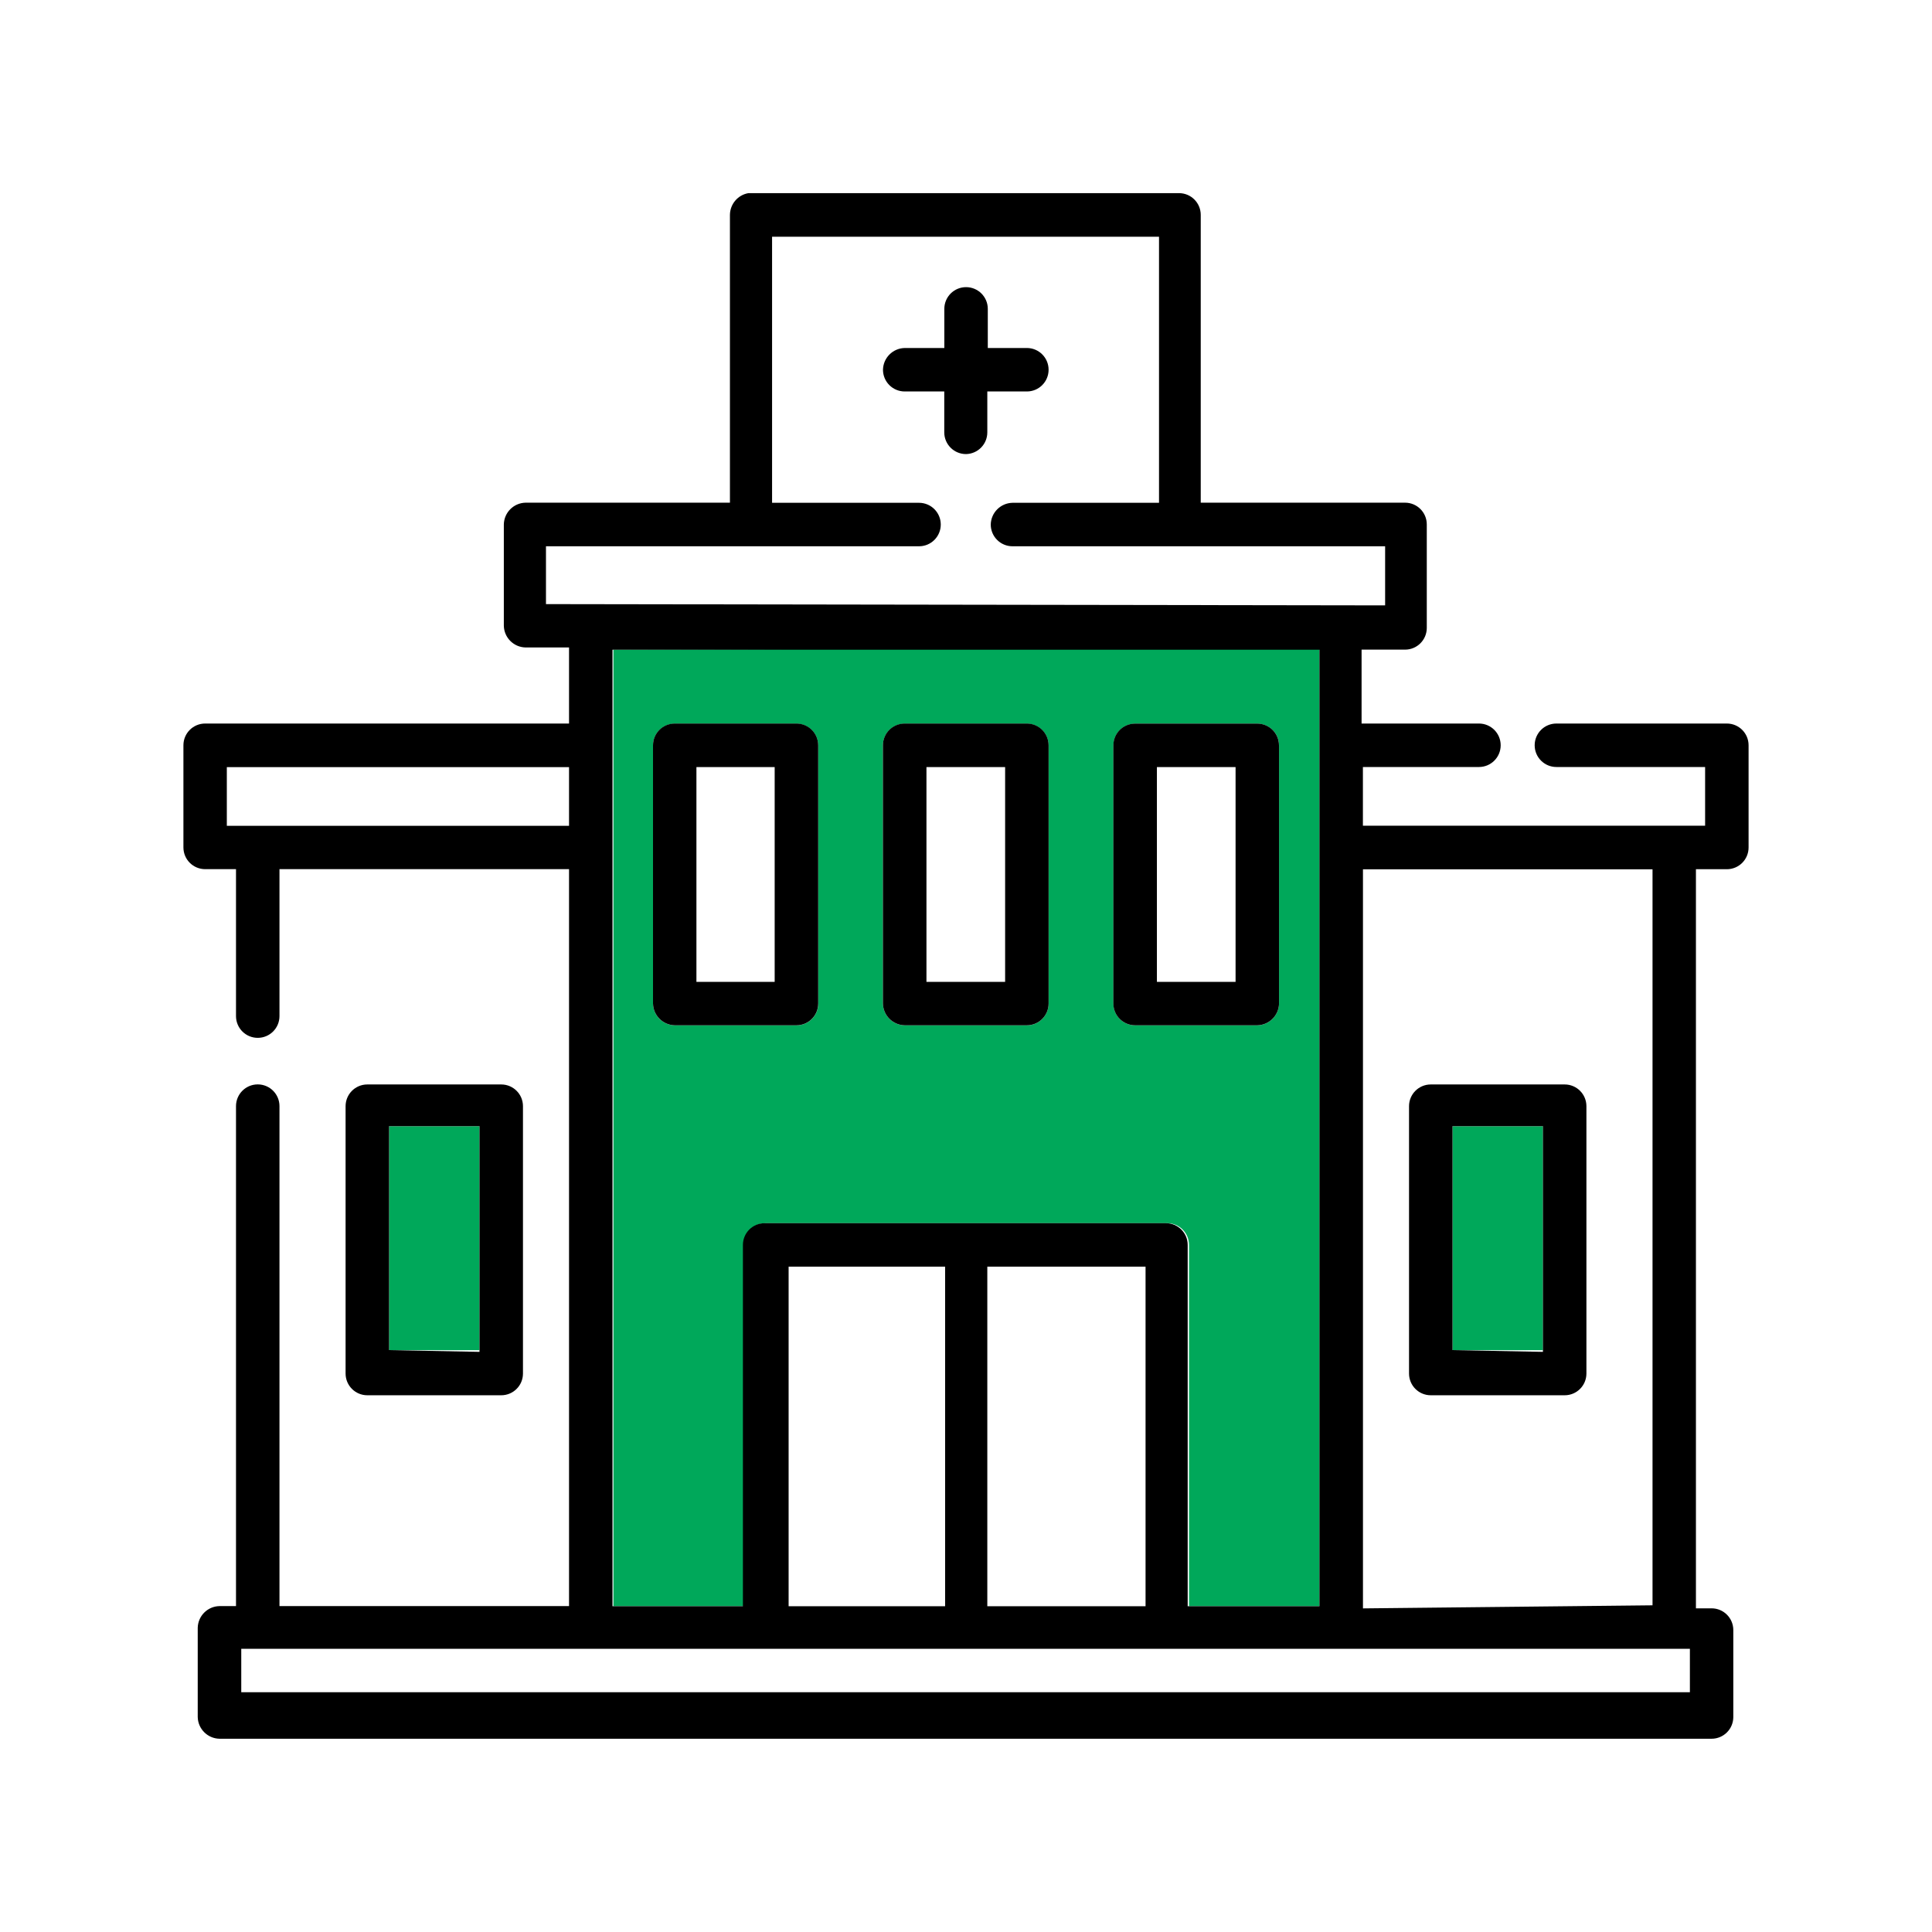
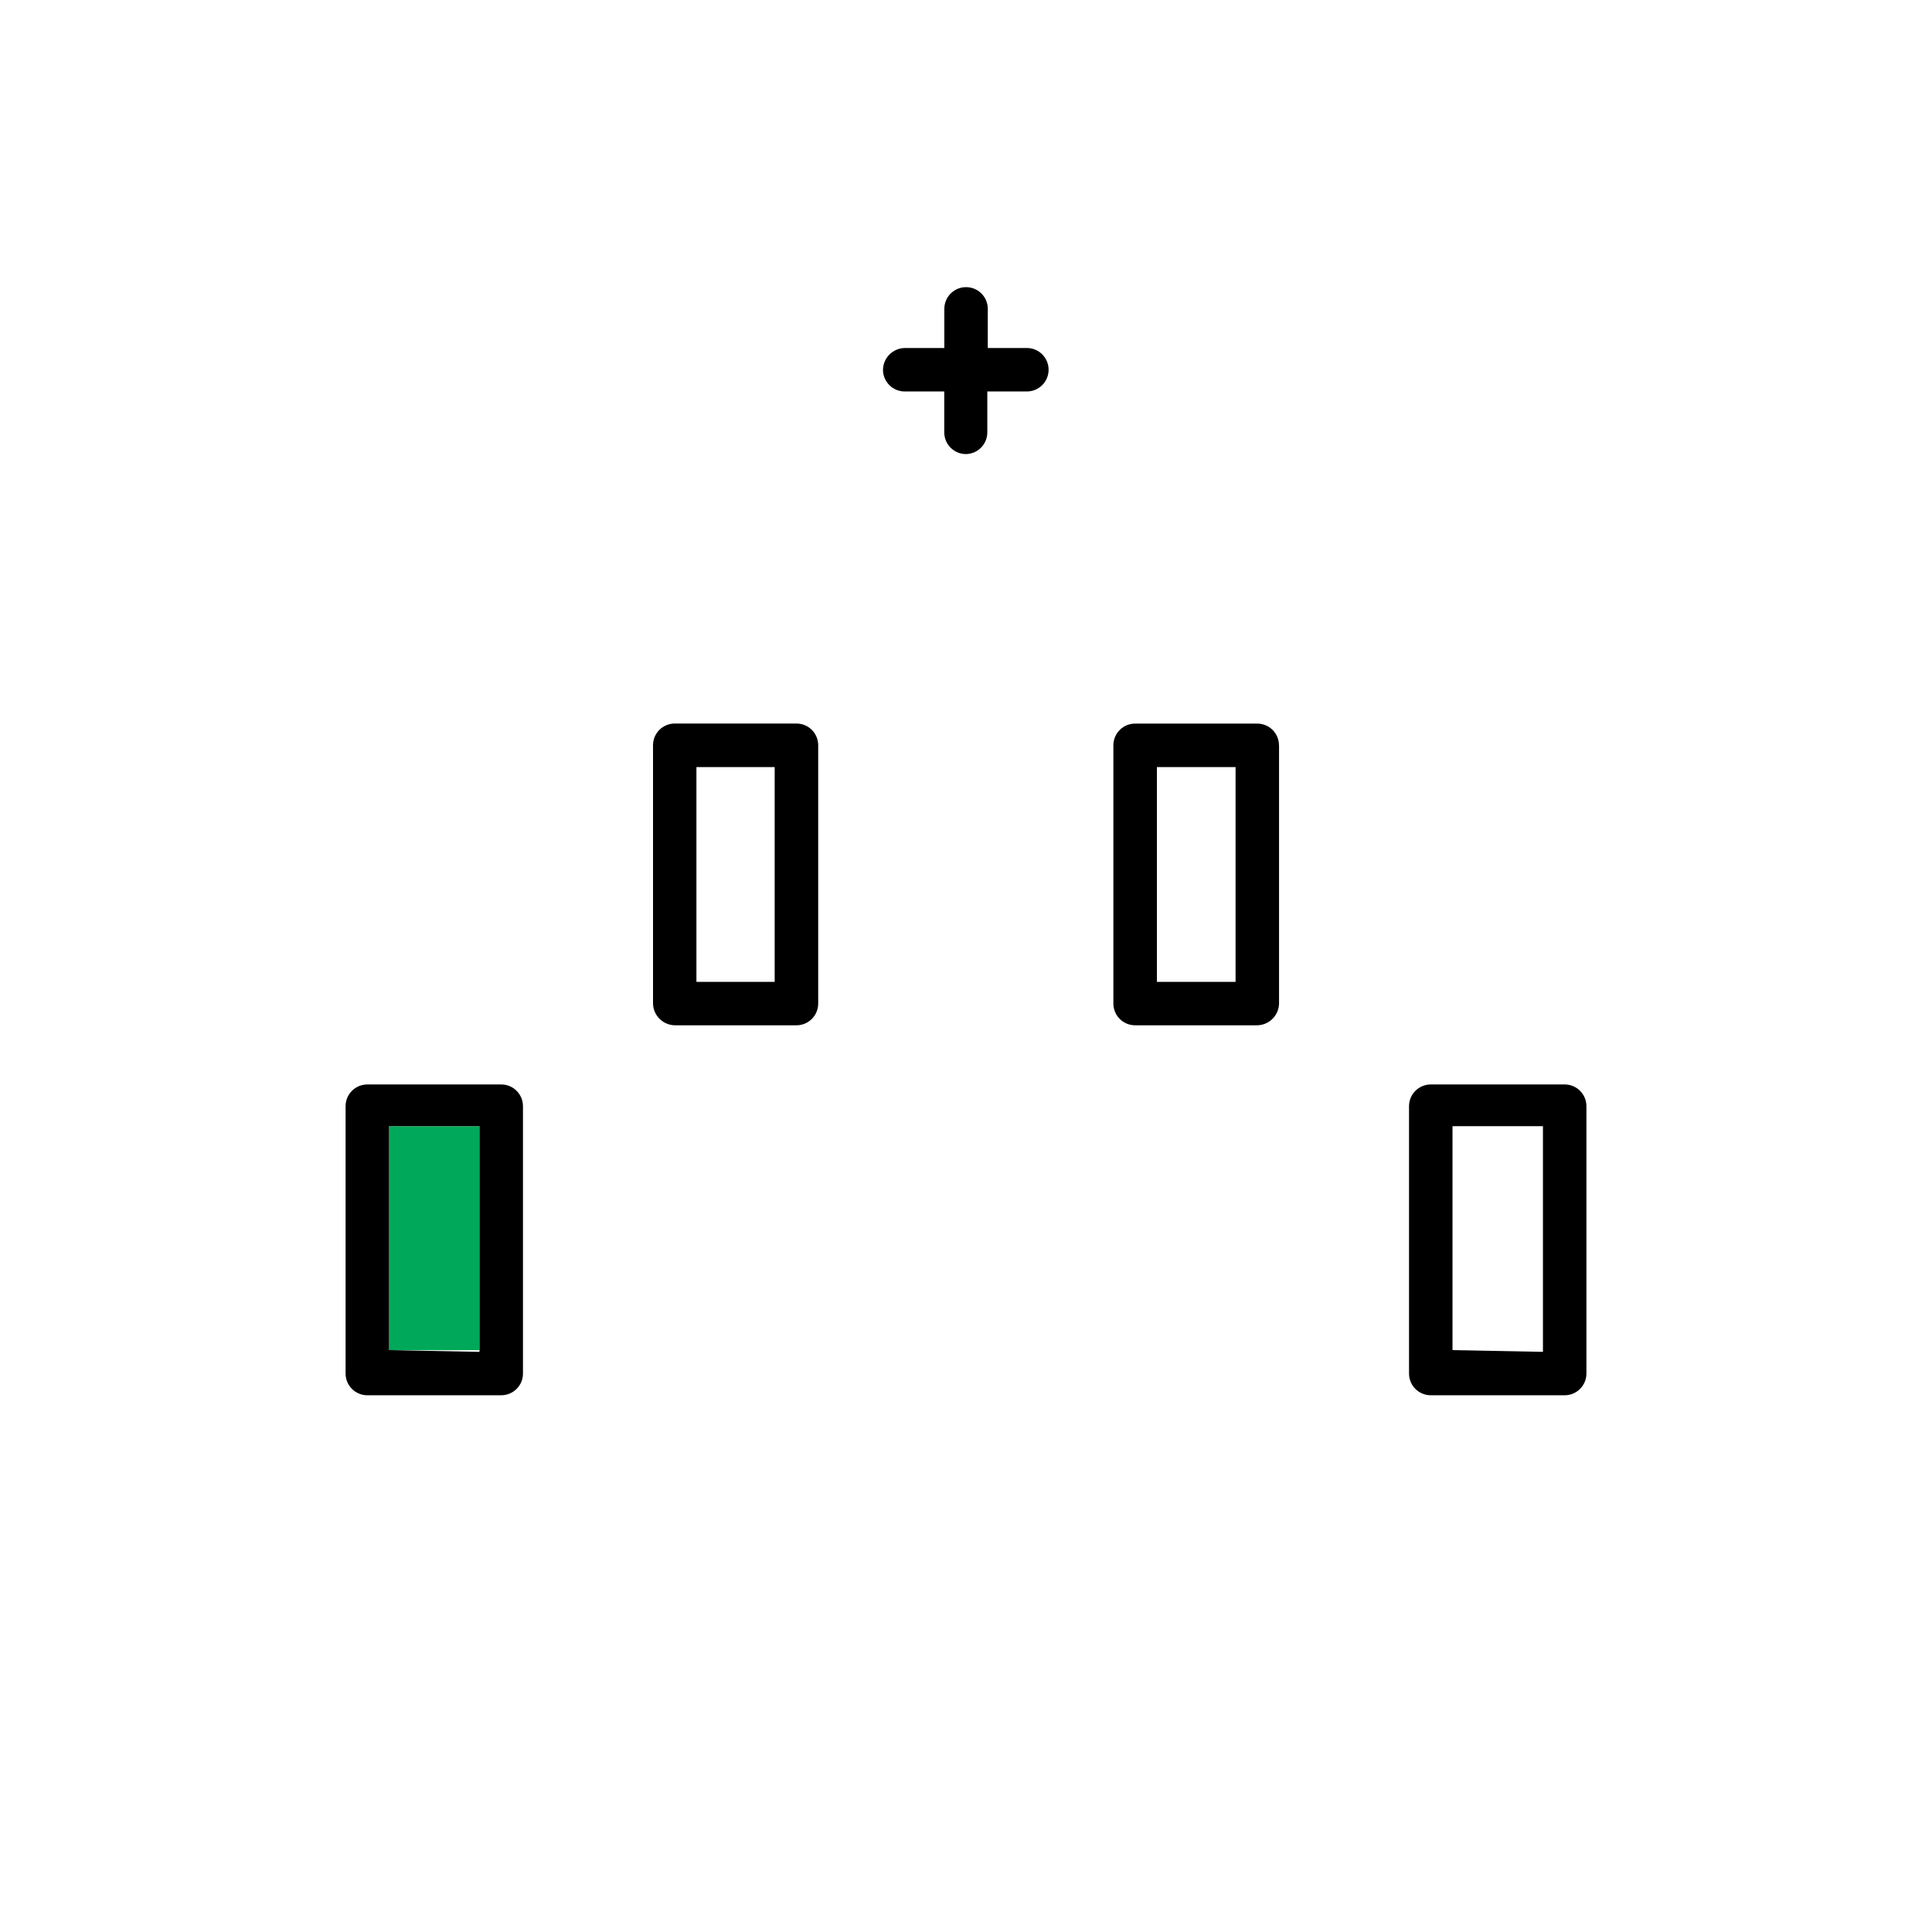
<svg xmlns="http://www.w3.org/2000/svg" version="1.1" width="32" height="32" viewBox="0 0 32 32">
  <title>hospital</title>
-   <path fill="#00a85a" d="M21.854 10.725v15.879h-2.16v-5.984c0-0.199-0.161-0.36-0.36-0.36v0h-6.654c-0.199 0-0.36 0.161-0.36 0.36v0 5.984h-2.16v-15.843zM21.185 16.623v-4.277c0-0.199-0.161-0.36-0.36-0.36v0h-2.023c-0.199 0-0.36 0.161-0.36 0.36v0 4.277c0 0.199 0.161 0.36 0.36 0.36v0h2.023c0.197-0.004 0.356-0.163 0.36-0.36v-0zM17.368 16.623v-4.277c0-0.199-0.161-0.36-0.36-0.36v0h-2.024c-0.199 0-0.36 0.161-0.36 0.36v0 4.277c0.004 0.197 0.163 0.356 0.36 0.36h2.024c0.199 0 0.36-0.161 0.36-0.36v0zM13.552 16.623v-4.277c0-0.199-0.161-0.36-0.36-0.36v0h-2.016c-0.199 0-0.36 0.161-0.36 0.36v0 4.277c0.004 0.197 0.163 0.356 0.36 0.36h2.017c0.199 0 0.36-0.161 0.36-0.36v0z" />
-   <path fill="#00a85a" d="M24.058 18.654h1.498v3.709h-1.498v-3.709z" />
  <path fill="#00a85a" d="M6.444 18.654h1.498v3.709h-1.498v-3.709z" />
-   <path fill="#000" d="M28.962 12.345v1.692c0 0.199-0.161 0.36-0.36 0.36v0h-0.512v12.242h0.259c0.199 0 0.36 0.161 0.36 0.36v0 1.44c0 0.199-0.161 0.36-0.36 0.36v0h-24.714c-0.197-0.004-0.356-0.163-0.36-0.36v-1.477c0.004-0.197 0.163-0.356 0.36-0.36h0.274v-8.281c0-0.199 0.161-0.36 0.36-0.36s0.36 0.161 0.36 0.36v0 8.281h4.796v-12.206h-4.796v2.434c0 0.199-0.161 0.36-0.36 0.36s-0.36-0.161-0.36-0.36v0-2.434h-0.511c-0.199 0-0.36-0.161-0.36-0.36v0-1.692c0-0.199 0.161-0.36 0.36-0.36v0h6.027v-1.26h-0.72c-0.197-0.004-0.356-0.163-0.36-0.36v-1.678c0.004-0.197 0.163-0.356 0.36-0.36h3.385v-4.767c0.002-0.181 0.134-0.332 0.307-0.36l0.002-0h7.129c0.199 0 0.36 0.161 0.36 0.36v0 4.767h3.384c0.199 0 0.36 0.161 0.36 0.36v0 1.714c0 0.199-0.161 0.36-0.36 0.36v0h-0.72v1.224h1.944c0.199 0 0.36 0.161 0.36 0.36s-0.161 0.36-0.36 0.36v0h-1.922v0.972h5.668v-0.972h-2.463c-0.199 0-0.36-0.161-0.36-0.36s0.161-0.36 0.36-0.36v0h2.823c0.199 0 0.36 0.161 0.36 0.36v0zM27.99 28.029v-0.72h-23.994v0.72zM27.371 26.589v-12.191h-4.796v12.242zM22.942 10.027v-0.979h-6.172c-0.199 0-0.36-0.161-0.36-0.36v0c0.004-0.197 0.163-0.356 0.36-0.36h2.427v-4.407h-6.409v4.407h2.434c0.199 0 0.36 0.161 0.36 0.36v0c0 0.199-0.161 0.36-0.36 0.36v0h-6.179v0.958zM21.854 26.604v-15.843h-11.709v15.843h2.16v-5.984c0-0.199 0.161-0.36 0.36-0.36v0h6.647c0.199 0 0.36 0.161 0.36 0.36v0 5.984zM18.974 26.604v-5.624h-2.621v5.624zM15.654 26.604v-5.624h-2.592v5.624zM9.425 13.678v-0.972h-5.668v0.972z" />
  <path fill="#000" d="M26.276 18.322v4.428c0 0.199-0.161 0.36-0.36 0.36v0h-2.218c-0.199 0-0.36-0.161-0.36-0.36v0-4.428c0-0.199 0.161-0.36 0.36-0.36v0h2.218c0.199 0 0.36 0.161 0.36 0.36v0zM25.556 22.391v-3.738h-1.498v3.709z" />
  <path fill="#000" d="M21.185 12.345v4.277c-0.004 0.197-0.163 0.356-0.36 0.36h-2.024c-0.199 0-0.36-0.161-0.36-0.36v0-4.277c0-0.199 0.161-0.36 0.36-0.36v0h2.023c0.199 0 0.36 0.161 0.36 0.36v0zM20.465 16.263v-3.558h-1.303v3.558z" />
-   <path fill="#000" d="M17.368 12.345v4.277c0 0.199-0.161 0.36-0.36 0.36v0h-2.024c-0.197-0.004-0.356-0.163-0.36-0.36v-4.278c0-0.199 0.161-0.36 0.36-0.36v0h2.024c0.199 0 0.36 0.161 0.36 0.36v0zM16.648 16.263v-3.558h-1.303v3.558z" />
  <path fill="#000" d="M17.008 5.764c0.199 0 0.36 0.161 0.36 0.36v0c0 0.199-0.161 0.36-0.36 0.36v0h-0.655v0.655c0 0.006 0 0.014 0 0.022 0 0.197-0.157 0.356-0.353 0.36h-0c-0.199 0-0.36-0.161-0.36-0.36v0-0.677h-0.655c-0.199 0-0.36-0.161-0.36-0.36v0c0.004-0.197 0.163-0.356 0.36-0.36h0.656v-0.648c0-0.199 0.161-0.36 0.36-0.36v0c0.199 0 0.36 0.161 0.36 0.36v0 0.648z" />
  <path fill="#000" d="M13.552 12.345v4.277c0 0.199-0.161 0.36-0.36 0.36v0h-2.016c-0.197-0.004-0.356-0.163-0.36-0.36v-4.278c0-0.199 0.161-0.36 0.36-0.36v0h2.016c0.199 0 0.36 0.161 0.36 0.36v0zM12.831 16.263v-3.558h-1.296v3.558z" />
  <path fill="#000" d="M8.662 18.322v4.428c0 0.199-0.161 0.36-0.36 0.36v0h-2.218c-0.199 0-0.36-0.161-0.36-0.36v0-4.428c0-0.199 0.161-0.36 0.36-0.36v0h2.218c0.199 0 0.36 0.161 0.36 0.36v0zM7.942 22.391v-3.738h-1.498v3.709z" />
</svg>